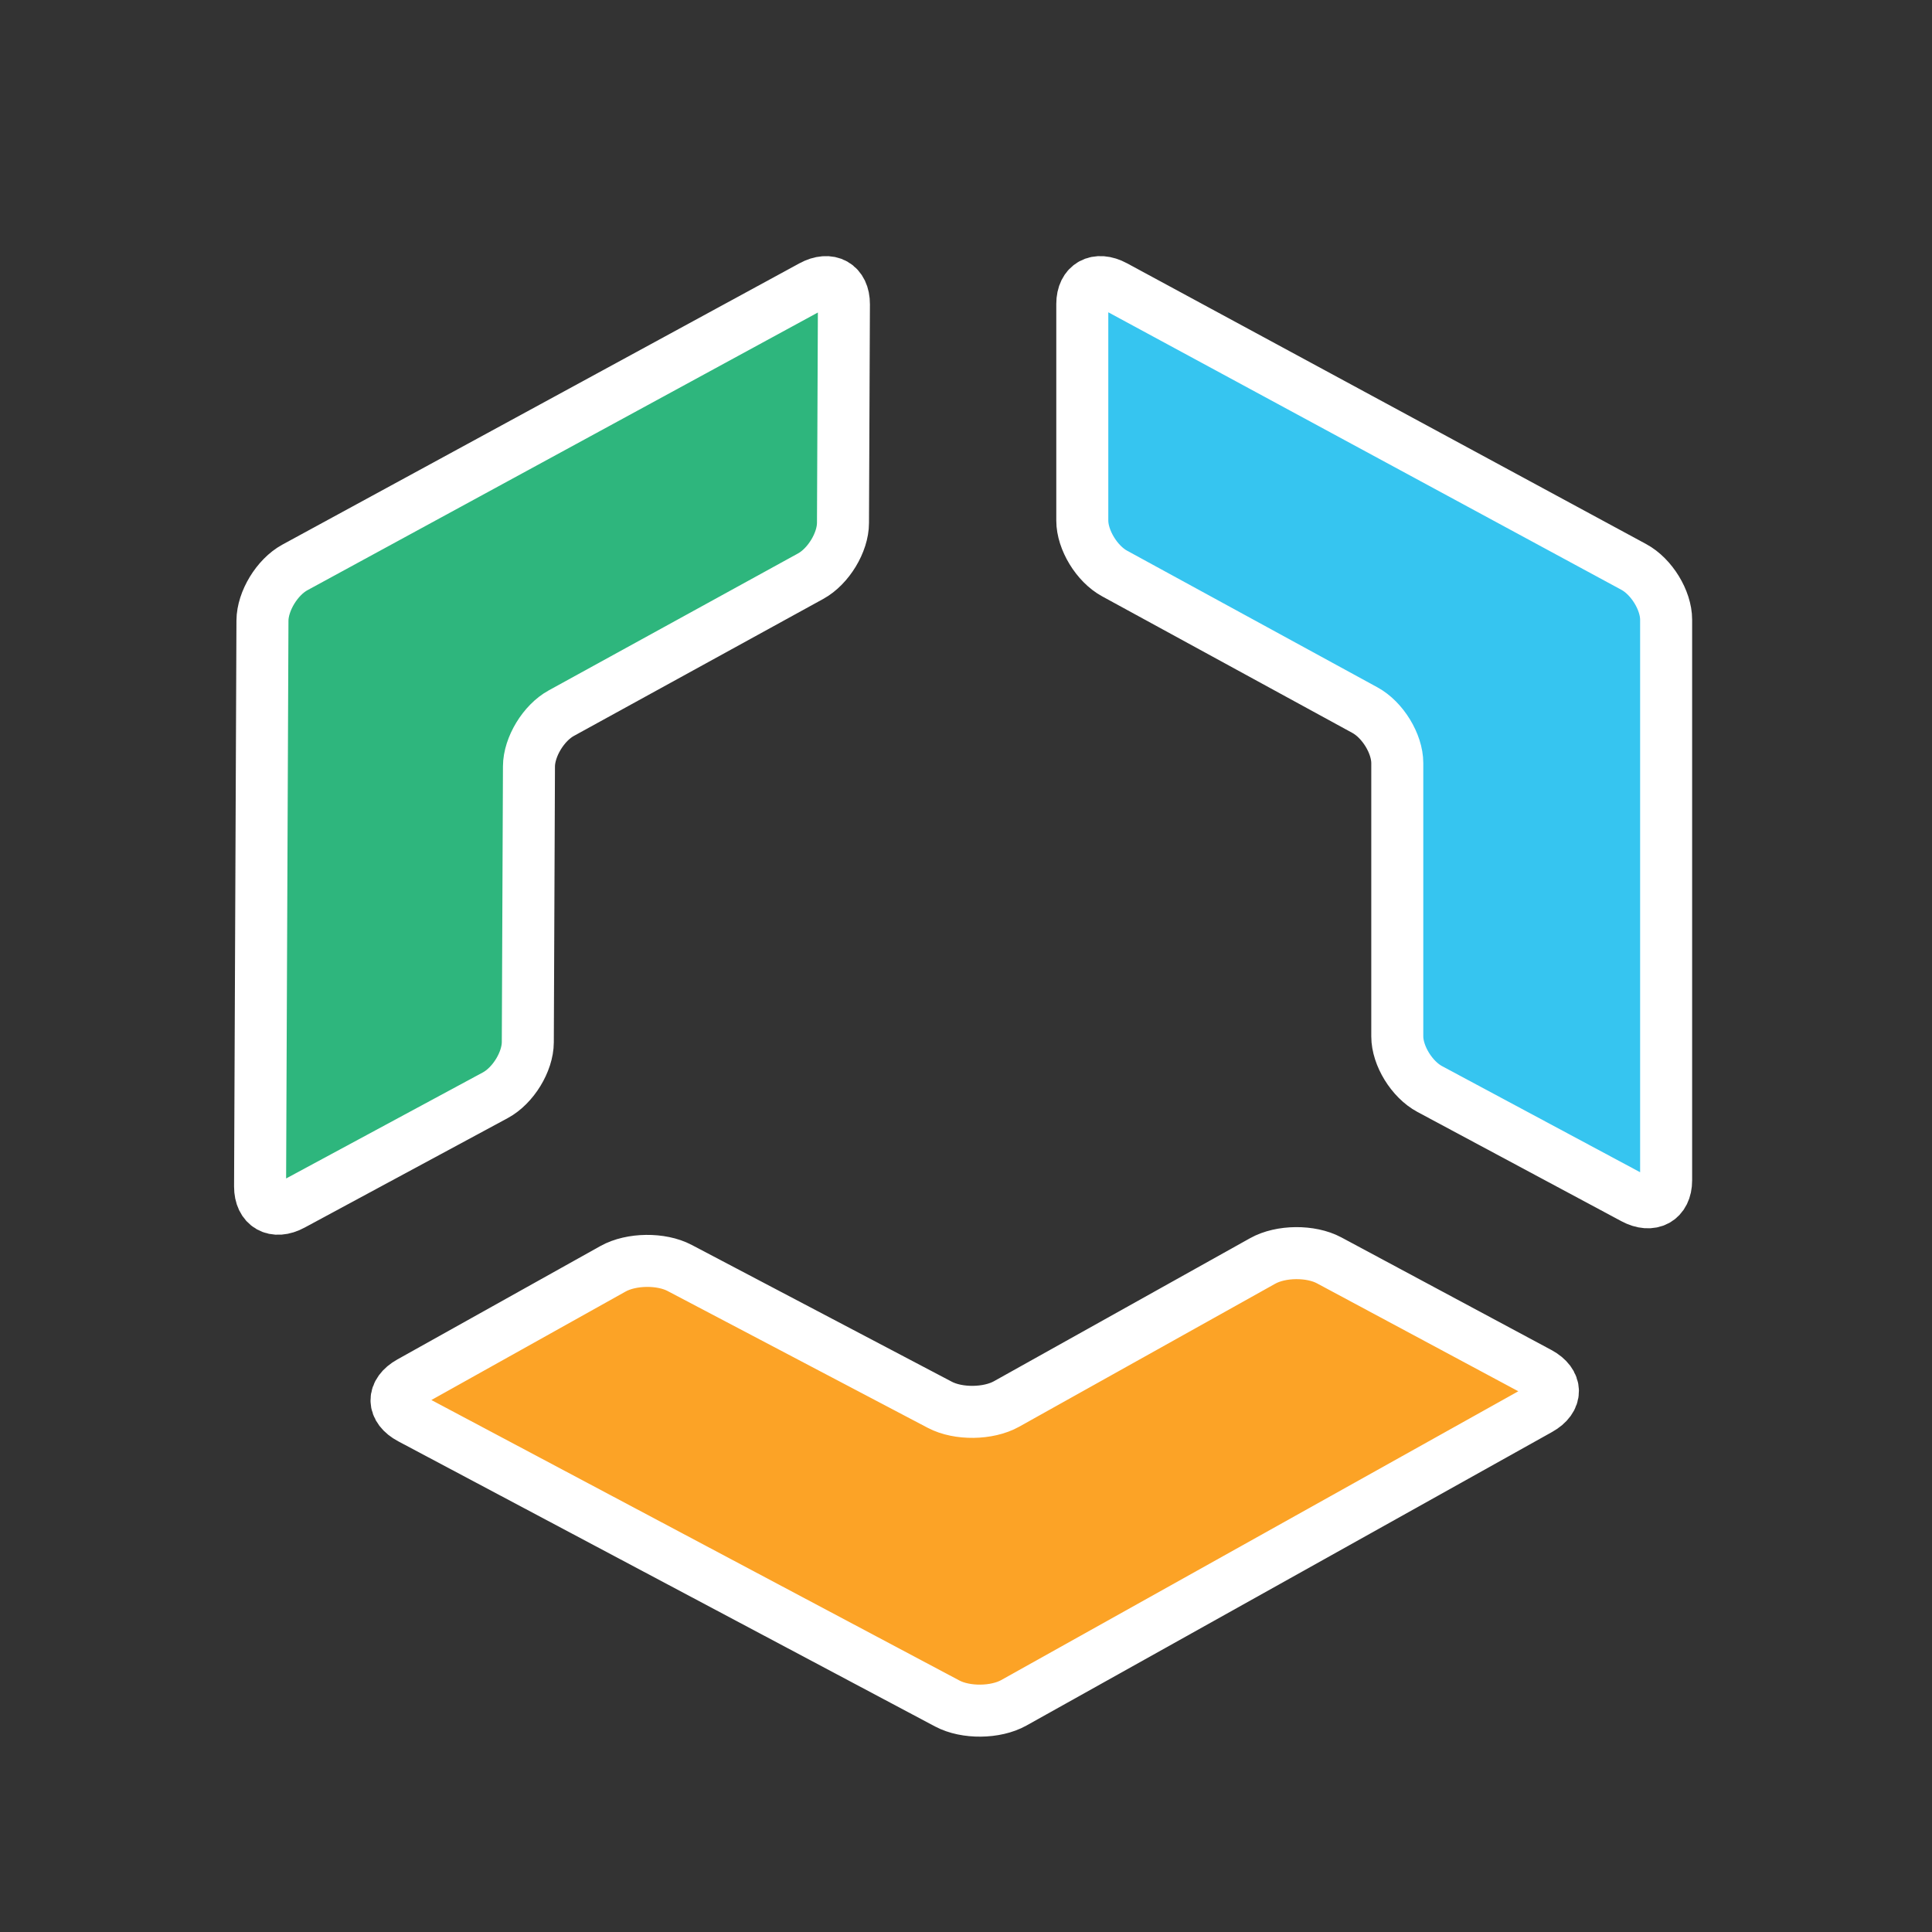
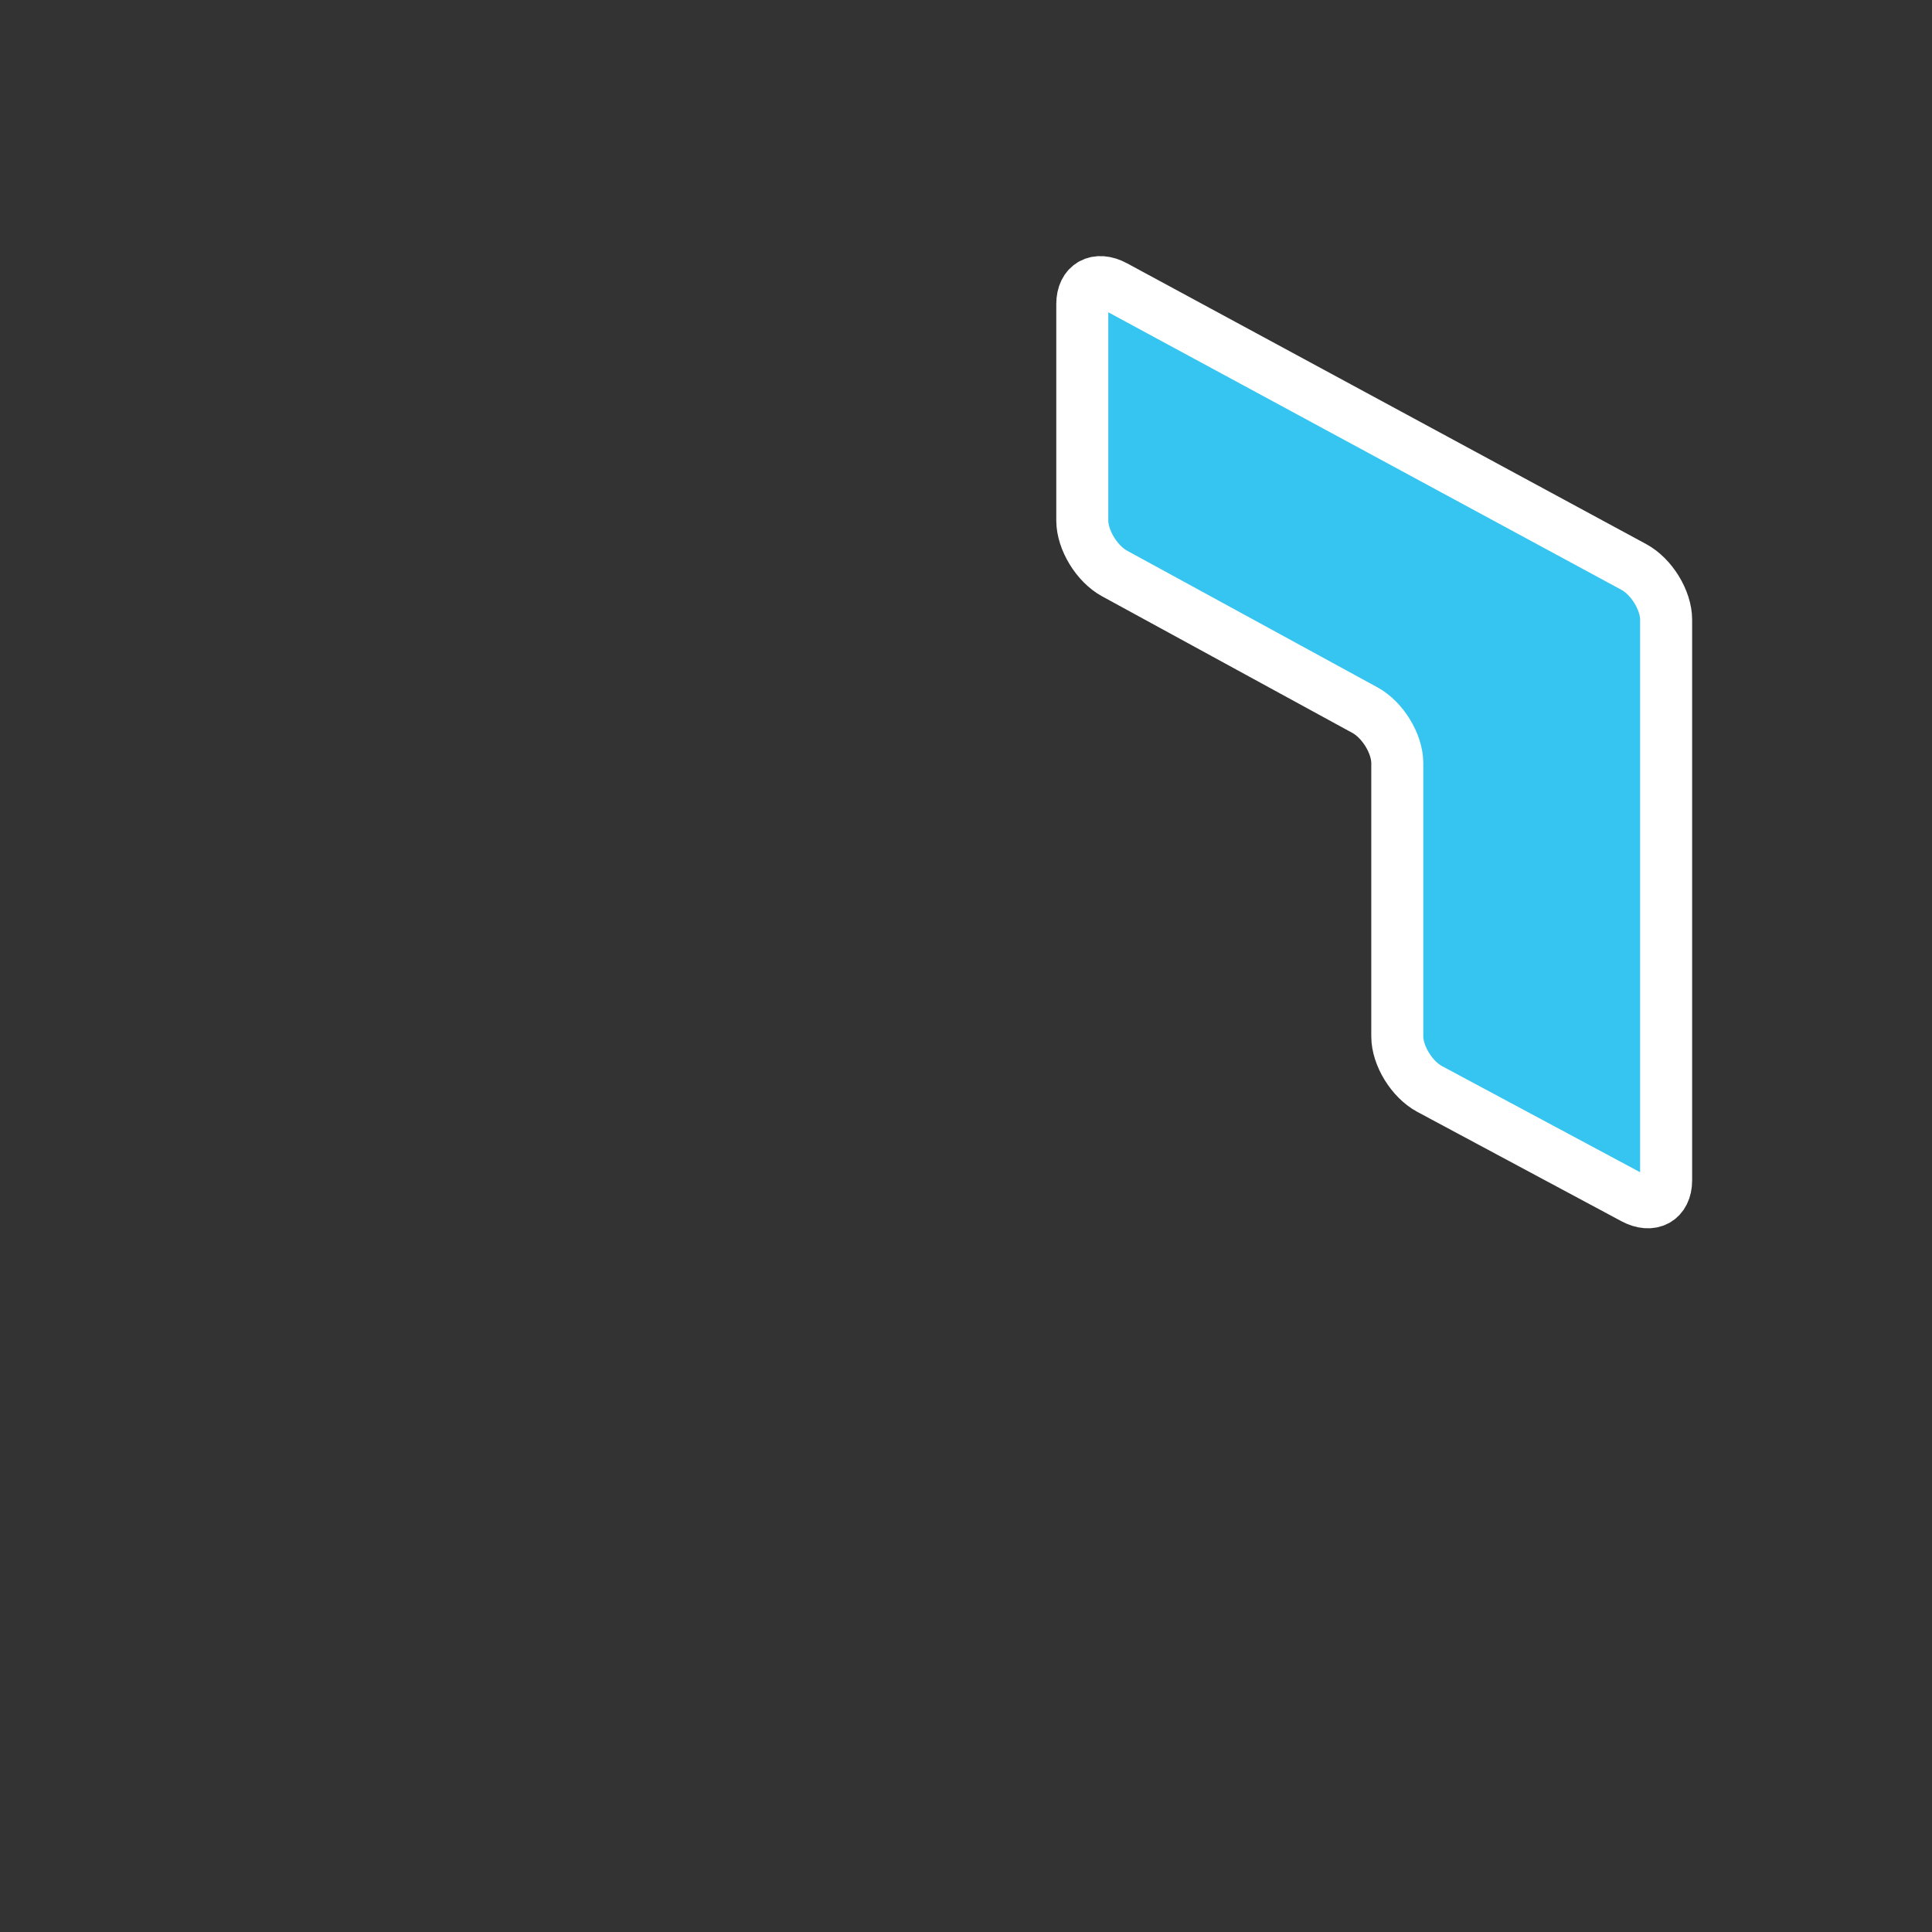
<svg xmlns="http://www.w3.org/2000/svg" viewBox="0 0 52 52" fill="none">
  <rect x="0" y="0" width="52" height="52" fill="#333333" stroke="none" />
-   <path fill-rule="evenodd" clip-rule="evenodd" d="M37.608 27.894C37.608 28.415 38.001 29.054 38.481 29.311L43.971 32.252C44.451 32.509 44.844 32.293 44.844 31.77V16.679C44.844 16.157 44.453 15.518 43.973 15.259L30.001 7.702C29.521 7.444 29.13 7.659 29.13 8.181V14.011C29.13 14.532 29.521 15.175 29.998 15.435L36.738 19.114C37.217 19.376 37.608 20.017 37.608 20.539V27.894Z" fill="#36C5F0" stroke="white" stroke-width="1.4" />
-   <path fill-rule="evenodd" clip-rule="evenodd" d="M14.237 20.628C14.239 20.102 14.631 19.456 15.107 19.195L21.82 15.507C22.296 15.245 22.689 14.6 22.689 14.073L22.714 8.189C22.717 7.661 22.328 7.443 21.85 7.703L7.936 15.273C7.459 15.533 7.067 16.178 7.064 16.704L7 31.935C6.999 32.463 7.387 32.684 7.866 32.425L13.331 29.479C13.81 29.221 14.204 28.579 14.206 28.052L14.237 20.628Z" fill="#2EB67D" stroke="white" stroke-width="1.4" />
-   <path fill-rule="evenodd" clip-rule="evenodd" d="M27.09 37.789C26.6 38.062 25.794 38.072 25.297 37.811L18.294 34.128C17.797 33.865 16.992 33.876 16.502 34.148L11.036 37.201C10.547 37.474 10.552 37.913 11.049 38.176L25.496 45.85C25.991 46.113 26.797 46.105 27.286 45.832L41.433 37.931C41.922 37.658 41.917 37.218 41.425 36.952L35.773 33.922C35.28 33.658 34.474 33.664 33.984 33.939L27.09 37.789Z" fill="#FCA326" stroke="white" stroke-width="1.4" />
+   <path fill-rule="evenodd" clip-rule="evenodd" d="M37.608 27.894C37.608 28.415 38.001 29.054 38.481 29.311L43.971 32.252C44.451 32.509 44.844 32.293 44.844 31.77V16.679C44.844 16.157 44.453 15.518 43.973 15.259L30.001 7.702C29.521 7.444 29.13 7.659 29.13 8.181V14.011C29.13 14.532 29.521 15.175 29.998 15.435L36.738 19.114C37.217 19.376 37.608 20.017 37.608 20.539V27.894" fill="#36C5F0" stroke="white" stroke-width="1.4" />
</svg>